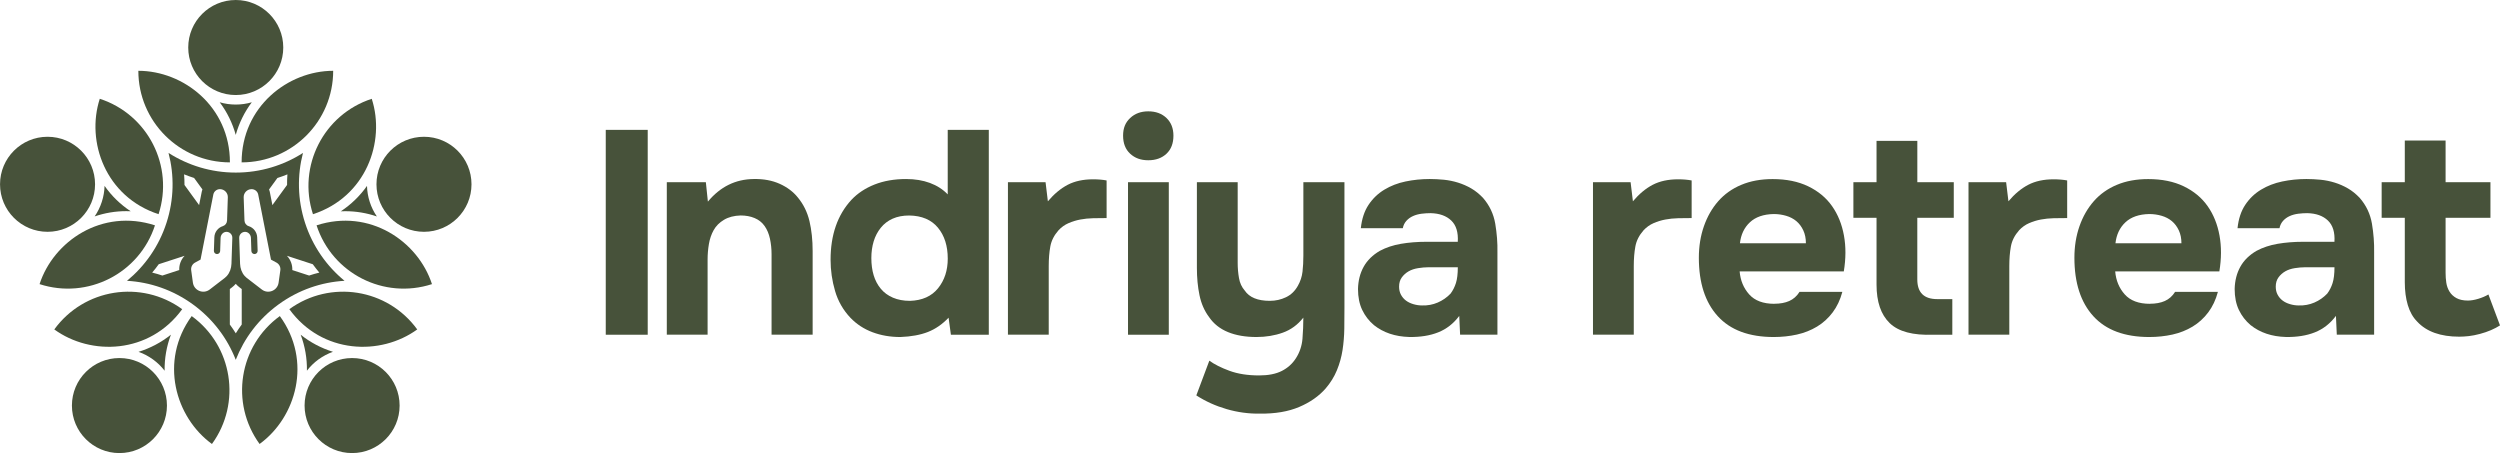
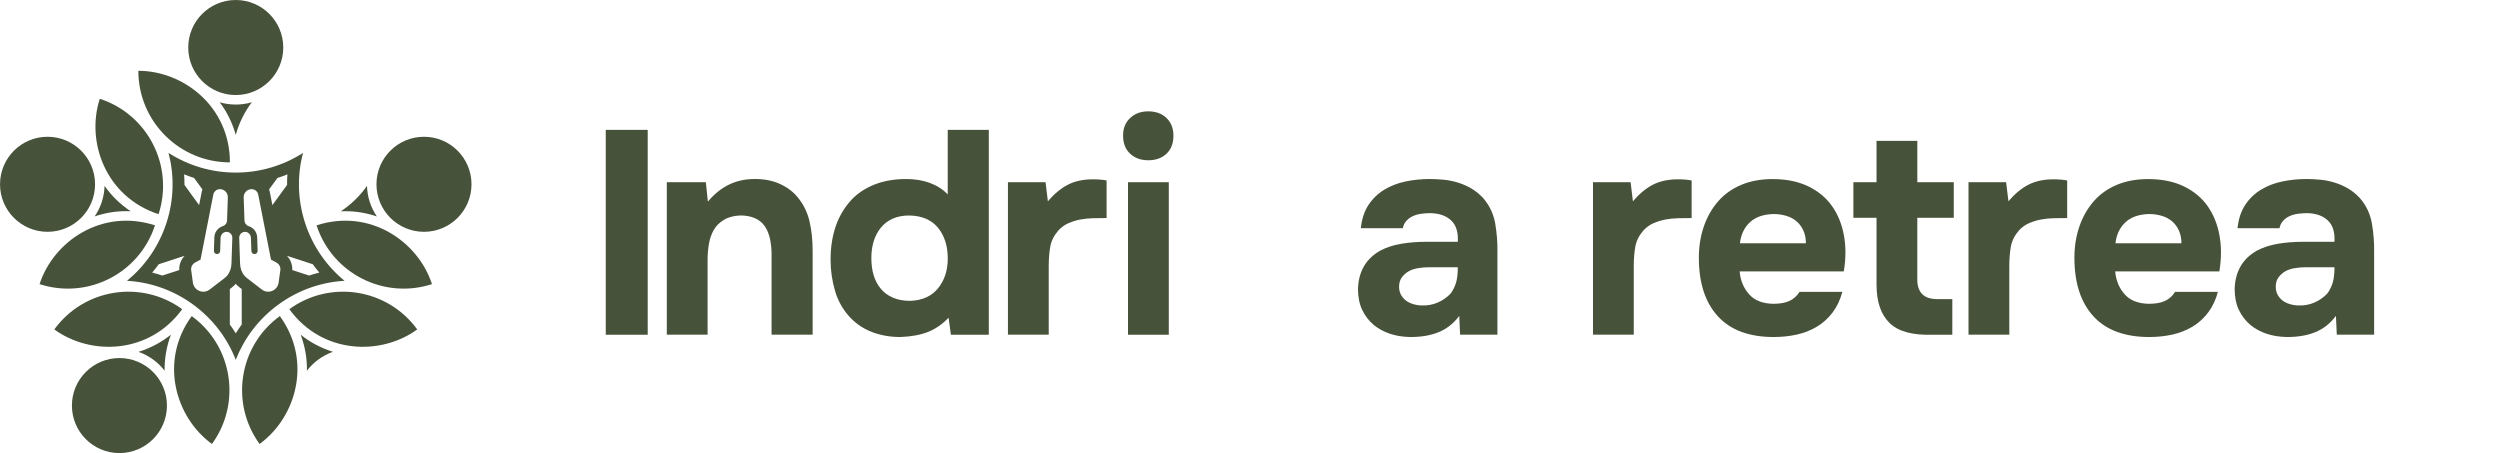
<svg xmlns="http://www.w3.org/2000/svg" id="Layer_1" viewBox="0 0 873.91 158.38">
  <defs>
    <style> .cls-1 { fill: #47523a; } </style>
  </defs>
  <g>
    <path class="cls-1" d="M80.37,56.76c-17.68,0-32.01-14.34-32.01-32.01,15.77,0,32.01,12.52,32.01,32.01Z" />
-     <path class="cls-1" d="M84.46,56.76c17.68,0,32.01-14.34,32.01-32.01-15.77,0-32.01,12.52-32.01,32.01Z" />
    <circle class="cls-1" cx="82.41" cy="16.61" r="16.61" />
-     <path class="cls-1" d="M109.4,74.88c-5.46-16.82,3.74-34.87,20.55-40.34,4.87,15-2.02,34.31-20.55,40.34Z" />
    <path class="cls-1" d="M110.66,78.77c5.46,16.82,23.53,26.01,40.34,20.55-4.87-15-21.8-26.57-40.34-20.55Z" />
    <circle class="cls-1" cx="148.21" cy="64.42" r="16.61" />
    <path class="cls-1" d="M101.14,108.08c14.31-10.39,34.32-7.22,44.71,7.08-12.76,9.27-33.26,8.68-44.71-7.08Z" />
    <path class="cls-1" d="M97.82,110.49c-14.31,10.39-17.47,30.41-7.08,44.71,12.76-9.27,18.54-28.95,7.08-44.71Z" />
-     <circle class="cls-1" cx="123.08" cy="141.77" r="16.61" />
    <path class="cls-1" d="M67.01,110.49c14.31,10.39,17.47,30.41,7.08,44.71-12.76-9.27-18.54-28.95-7.08-44.71Z" />
    <path class="cls-1" d="M63.69,108.08c-14.31-10.39-34.32-7.22-44.71,7.08,12.76,9.27,33.26,8.68,44.71-7.08Z" />
    <circle class="cls-1" cx="41.75" cy="141.77" r="16.61" />
    <path class="cls-1" d="M54.17,78.77c-5.46,16.82-23.53,26.01-40.34,20.55,4.87-15,21.8-26.57,40.34-20.55Z" />
    <path class="cls-1" d="M55.43,74.87c5.46-16.82-3.74-34.87-20.55-40.34-4.87,15,2.02,34.31,20.55,40.34Z" />
    <path class="cls-1" d="M106.64,77.92c-2.67-8.21-2.76-16.65-.73-24.46-6.79,4.35-14.86,6.87-23.5,6.87s-16.7-2.53-23.5-6.87c2.04,7.8,1.95,16.25-.72,24.46-2.67,8.23-7.56,15.11-13.8,20.24,8.05.46,16.05,3.16,23.05,8.25,6.99,5.08,12.04,11.86,14.97,19.37,2.94-7.51,7.98-14.29,14.97-19.37,7-5.09,15.01-7.79,23.06-8.25-6.23-5.12-11.13-12.01-13.8-20.24ZM96.97,62.22c1.18-.37,2.35-.8,3.5-1.27-.09,1.23-.13,2.47-.12,3.7l-5.13,7.05-.92-4.7c-.07-.26-.14-.53-.24-.78l2.91-4ZM67.85,62.21l2.91,4c-.09.26-.18.52-.23.79l-.93,4.7-5.11-7.04c0-1.24-.04-2.48-.14-3.72,1.15.47,2.32.89,3.5,1.27ZM62.66,94.4l-5.9,1.92c-1.17-.39-2.36-.74-3.56-1.03.8-.95,1.57-1.92,2.29-2.93l9.04-2.94c-1.26,1.32-1.95,3.12-1.87,4.98ZM78.6,97.13l-5.29,4.07c-2.24,1.72-5.49.39-5.88-2.4l-.6-4.35c-.15-1.07.39-2.13,1.34-2.65l1.93-1.05,4.48-22.8c.24-1.07,1.2-1.83,2.3-1.83h.08c1.53.05,2.74,1.34,2.68,2.87l-.27,8.11c-.03.89-.62,1.68-1.47,1.95-1.67.52-2.91,2.06-2.97,3.9l-.16,4.73v.04c0,.58.46,1.07,1.06,1.09.6.02,1.11-.46,1.13-1.06l.15-4.58c.04-1.08.85-2.06,1.94-2.12,1.21-.07,2.2.92,2.16,2.11l-.3,9.06c-.06,1.56-.58,3.1-1.62,4.26-.22.25-.45.46-.69.65ZM84.5,113.44c-.74,1-1.43,2.02-2.08,3.08-.65-1.06-1.35-2.08-2.08-3.07v-12.42l.8-.61c.44-.33.85-.73,1.24-1.17.01,0,.02-.02.04-.03.01.01.01.03.02.03.39.44.82.84,1.25,1.17l.81.62v12.4ZM98,94.45l-.61,4.35c-.38,2.79-3.64,4.12-5.87,2.4l-5.29-4.07c-.24-.19-.47-.4-.69-.65-1.04-1.16-1.56-2.7-1.62-4.26l-.3-9.06c-.04-1.19.95-2.18,2.16-2.11,1.09.06,1.9,1.04,1.94,2.12l.15,4.58c.02.6.53,1.08,1.13,1.06.6-.02,1.06-.51,1.06-1.09v-.04l-.16-4.73c-.07-1.84-1.3-3.38-2.97-3.9-.86-.27-1.44-1.06-1.47-1.95l-.28-8.11c-.05-1.53,1.15-2.82,2.69-2.87h.08c1.1,0,2.06.76,2.3,1.83l4.48,22.8,1.93,1.05c.95.52,1.48,1.58,1.34,2.65ZM108.06,96.32l-5.88-1.91c.08-1.86-.62-3.66-1.88-4.99l9.04,2.95c.73,1,1.49,1.98,2.29,2.92-1.2.29-2.39.64-3.57,1.03Z" />
    <path class="cls-1" d="M57.54,129.59c-1.15-1.49-2.51-2.82-4.07-3.95-1.57-1.13-3.25-2.02-5.04-2.65,4.12-1.28,7.95-3.31,11.32-6-1.52,4.04-2.27,8.3-2.21,12.6Z" />
    <path class="cls-1" d="M107.29,129.6c.07-4.3-.67-8.57-2.19-12.6,3.37,2.69,7.19,4.71,11.29,5.98-1.79.63-3.47,1.52-5.04,2.65-1.55,1.13-2.91,2.45-4.07,3.96Z" />
    <path class="cls-1" d="M131.75,75.67c-3.58-1.22-7.28-1.84-11.04-1.84-.52,0-1.05.01-1.58.04,3.58-2.37,6.68-5.37,9.16-8.88.05,1.9.37,3.77.96,5.6.59,1.83,1.43,3.53,2.5,5.09Z" />
    <path class="cls-1" d="M82.41,47.16c-1.14-4.13-3.04-7.99-5.61-11.41,1.81.53,3.71.8,5.61.8s3.8-.27,5.61-.8c-2.57,3.42-4.46,7.28-5.61,11.4Z" />
    <path class="cls-1" d="M33.08,75.67c1.07-1.56,1.9-3.26,2.5-5.09.6-1.83.92-3.7.97-5.6,2.46,3.51,5.55,6.51,9.13,8.87-.52-.02-1.04-.04-1.56-.04-3.75,0-7.46.62-11.04,1.84Z" />
    <circle class="cls-1" cx="16.62" cy="64.42" r="16.61" />
  </g>
  <g>
    <path class="cls-1" d="M226.42,117h-14.67V45.39h14.67v71.61Z" />
    <path class="cls-1" d="M247.46,70.47c4.31-5.19,9.64-7.82,15.98-7.89,3.44-.07,6.47.49,9.1,1.67,2.63,1.18,4.75,2.78,6.37,4.8,1.95,2.36,3.3,5.11,4.05,8.24.74,3.14,1.11,6.62,1.11,10.47v29.23h-14.36v-28.12c0-1.89-.19-3.69-.56-5.41-.37-1.72-.99-3.2-1.87-4.45-.88-1.25-2.04-2.17-3.49-2.78-1.45-.61-3.08-.91-4.91-.91-2.29.07-4.23.57-5.81,1.52-1.59.95-2.78,2.14-3.59,3.59-.81,1.45-1.37,3.07-1.67,4.85-.3,1.79-.46,3.59-.46,5.41v26.3h-14.26v-53.3h13.65l.71,6.78Z" />
    <path class="cls-1" d="M331.61,111.03c-2.16,2.29-4.57,3.96-7.23,5.01-2.66,1.04-5.88,1.63-9.66,1.77-3.51,0-6.74-.56-9.71-1.67-2.97-1.11-5.53-2.78-7.69-5.01-2.56-2.7-4.37-5.83-5.41-9.41-1.05-3.57-1.57-7.21-1.57-10.92,0-8.7,2.43-15.68,7.28-20.94,2.16-2.29,4.86-4.08,8.09-5.36,3.24-1.28,6.91-1.92,11.02-1.92,3.1,0,5.88.46,8.34,1.37,2.46.91,4.53,2.24,6.22,4v-22.55h14.36v71.61h-13.25l-.81-5.97ZM318.05,105.17c4.31-.13,7.6-1.6,9.86-4.4,2.26-2.8,3.39-6.25,3.39-10.37,0-4.45-1.15-8.06-3.44-10.82-2.29-2.76-5.63-4.18-10.01-4.25-2.22,0-4.16.37-5.82,1.11-1.65.74-3.03,1.8-4.15,3.19-1.11,1.38-1.94,2.97-2.48,4.75-.54,1.79-.81,3.73-.81,5.82,0,2.22.27,4.23.81,6.02.54,1.79,1.37,3.36,2.48,4.7,1.11,1.35,2.53,2.39,4.25,3.13,1.72.74,3.69,1.11,5.92,1.11Z" />
    <path class="cls-1" d="M366.3,70.37c2.16-2.56,4.47-4.48,6.93-5.77,2.46-1.28,5.41-1.92,8.85-1.92.88,0,1.72.03,2.53.1.81.07,1.55.17,2.22.3v13.15c-1.55,0-3.12.02-4.7.05-1.58.04-3.08.19-4.5.46-1.42.27-2.78.69-4.1,1.26-1.32.57-2.48,1.4-3.49,2.48-1.55,1.75-2.51,3.64-2.88,5.66-.37,2.02-.56,4.32-.56,6.88v23.97h-14.26v-53.3h13.15l.81,6.68Z" />
    <path class="cls-1" d="M401.39,38.92c2.63,0,4.75.78,6.37,2.33,1.62,1.55,2.43,3.61,2.43,6.17,0,2.7-.81,4.8-2.43,6.32-1.62,1.52-3.74,2.28-6.37,2.28s-4.67-.76-6.32-2.28c-1.65-1.52-2.48-3.62-2.48-6.32s.83-4.62,2.48-6.17c1.65-1.55,3.76-2.33,6.32-2.33ZM408.57,117h-14.26v-53.3h14.26v53.3Z" />
-     <path class="cls-1" d="M452.97,125.29c1.35-2.09,2.12-4.38,2.33-6.88.2-2.49.3-4.96.3-7.38-1.96,2.5-4.35,4.25-7.18,5.26s-5.9,1.52-9.2,1.52c-3.84,0-7.17-.57-9.96-1.72-2.8-1.15-5.01-2.9-6.62-5.26-1.62-2.16-2.73-4.7-3.34-7.64-.61-2.93-.91-6.12-.91-9.56v-29.94h14.26v28.22c0,1.82.15,3.59.46,5.31.3,1.72.96,3.15,1.97,4.3,1.62,2.43,4.55,3.64,8.8,3.64,2.02,0,3.91-.42,5.66-1.26,1.75-.84,3.13-2.17,4.15-4,.88-1.55,1.42-3.19,1.62-4.91.2-1.72.3-3.59.3-5.61v-25.69h14.36v43.79c0,2.43-.02,4.91-.05,7.43-.04,2.53-.24,5.01-.61,7.43s-1.03,4.79-1.97,7.08c-.94,2.29-2.26,4.42-3.94,6.37-2.36,2.7-5.45,4.86-9.25,6.47-3.81,1.62-8.38,2.39-13.71,2.33-3.91.07-7.79-.46-11.63-1.57-3.84-1.11-7.38-2.71-10.62-4.8l4.55-12.14c1.75,1.28,4.1,2.46,7.03,3.54,2.93,1.08,6.39,1.62,10.37,1.62,3.24,0,5.88-.52,7.94-1.57,2.06-1.05,3.69-2.51,4.9-4.4Z" />
    <path class="cls-1" d="M510.11,110.42c-2.02,2.7-4.49,4.62-7.38,5.76-2.9,1.15-6.27,1.68-10.11,1.62-4.92-.14-9.04-1.52-12.34-4.15-1.75-1.48-3.12-3.25-4.1-5.31-.98-2.06-1.47-4.5-1.47-7.33.07-2.9.72-5.48,1.97-7.74,1.25-2.26,3.15-4.13,5.71-5.61,2.16-1.15,4.6-1.96,7.33-2.43,2.73-.47,5.71-.71,8.95-.71h10.92c.2-3.3-.56-5.78-2.28-7.43-1.72-1.65-4.13-2.51-7.23-2.58-1.01,0-2.06.07-3.14.2-1.08.14-2.07.4-2.98.81-.91.4-1.69.96-2.33,1.67-.64.71-1.06,1.57-1.26,2.58h-14.67c.34-3.24,1.23-5.95,2.68-8.14,1.45-2.19,3.29-3.96,5.51-5.31,2.23-1.35,4.7-2.31,7.43-2.88,2.73-.57,5.55-.86,8.45-.86,1.62,0,3.27.09,4.96.25,1.68.17,3.34.51,4.96,1.01,1.62.51,3.15,1.18,4.6,2.02,1.45.84,2.81,1.94,4.1,3.29,2.29,2.63,3.72,5.65,4.3,9.05.57,3.41.83,6.73.76,9.96v28.82h-13.05l-.3-6.57ZM509.61,93.43h-10.42c-1.01,0-2.16.1-3.44.3-1.28.2-2.39.57-3.34,1.11-.94.54-1.74,1.25-2.38,2.12-.64.88-.96,1.96-.96,3.24,0,1.08.22,2.02.66,2.83.44.81,1.01,1.48,1.72,2.02.71.54,1.57.96,2.58,1.26,1.01.3,2.02.46,3.03.46,1.96.07,3.79-.27,5.51-1.01,1.72-.74,3.22-1.79,4.5-3.13.81-1.08,1.43-2.31,1.87-3.69.44-1.38.66-3.22.66-5.51Z" />
    <path class="cls-1" d="M570.8,70.37c2.16-2.56,4.46-4.48,6.93-5.77,2.46-1.28,5.41-1.92,8.85-1.92.88,0,1.72.03,2.53.1.81.07,1.55.17,2.23.3v13.15c-1.55,0-3.12.02-4.7.05-1.59.04-3.08.19-4.5.46-1.42.27-2.78.69-4.1,1.26-1.31.57-2.48,1.4-3.49,2.48-1.55,1.75-2.51,3.64-2.88,5.66-.37,2.02-.56,4.32-.56,6.88v23.97h-14.26v-53.3h13.15l.81,6.68Z" />
    <path class="cls-1" d="M620.25,106.18c2.02,0,3.76-.32,5.21-.96,1.45-.64,2.65-1.7,3.59-3.19h14.97c-.74,2.77-1.87,5.16-3.39,7.18-1.52,2.02-3.34,3.68-5.46,4.96-2.12,1.28-4.47,2.21-7.03,2.78s-5.26.86-8.09.86c-8.63,0-15.16-2.43-19.57-7.28-4.42-4.85-6.62-11.66-6.62-20.43,0-3.98.59-7.65,1.77-11.02,1.18-3.37,2.85-6.29,5.01-8.75,2.16-2.46,4.84-4.37,8.04-5.71,3.2-1.35,6.86-2.02,10.97-2.02,4.79,0,8.93.84,12.44,2.53,3.5,1.69,6.29,4,8.34,6.93,2.06,2.93,3.44,6.36,4.15,10.27.71,3.91.69,8.09-.05,12.54h-36.41c.27,3.17,1.38,5.85,3.34,8.04,1.96,2.19,4.89,3.29,8.8,3.29ZM631.28,85.04c0-1.68-.3-3.19-.91-4.5-.61-1.31-1.42-2.39-2.43-3.24-1.01-.84-2.21-1.47-3.59-1.87-1.38-.4-2.82-.61-4.3-.61-3.58.07-6.36,1.03-8.34,2.88-1.99,1.86-3.15,4.3-3.49,7.33h23.06Z" />
    <path class="cls-1" d="M670.22,76.14v21.54c0,4.59,2.33,6.88,6.98,6.88h5.26v12.44h-6.67c-7.08.27-12.15-1.08-15.22-4.05-3.07-2.97-4.6-7.45-4.6-13.45v-23.36h-8.09v-12.44h8.09v-14.46h14.26v14.46h12.74v12.44h-12.74Z" />
    <path class="cls-1" d="M702.07,70.37c2.16-2.56,4.46-4.48,6.93-5.77,2.46-1.28,5.41-1.92,8.85-1.92.88,0,1.72.03,2.53.1.81.07,1.55.17,2.23.3v13.15c-1.55,0-3.12.02-4.7.05-1.59.04-3.08.19-4.5.46-1.42.27-2.78.69-4.1,1.26-1.31.57-2.48,1.4-3.49,2.48-1.55,1.75-2.51,3.64-2.88,5.66-.37,2.02-.56,4.32-.56,6.88v23.97h-14.26v-53.3h13.15l.81,6.68Z" />
    <path class="cls-1" d="M751.53,106.18c2.02,0,3.76-.32,5.21-.96,1.45-.64,2.65-1.7,3.59-3.19h14.97c-.74,2.77-1.87,5.16-3.39,7.18-1.52,2.02-3.34,3.68-5.46,4.96-2.12,1.28-4.47,2.21-7.03,2.78s-5.26.86-8.09.86c-8.63,0-15.16-2.43-19.57-7.28-4.42-4.85-6.62-11.66-6.62-20.43,0-3.98.59-7.65,1.77-11.02,1.18-3.37,2.85-6.29,5.01-8.75,2.16-2.46,4.84-4.37,8.04-5.71,3.2-1.35,6.86-2.02,10.97-2.02,4.79,0,8.93.84,12.44,2.53,3.5,1.69,6.29,4,8.34,6.93,2.06,2.93,3.44,6.36,4.15,10.27.71,3.91.69,8.09-.05,12.54h-36.41c.27,3.17,1.38,5.85,3.34,8.04,1.96,2.19,4.89,3.29,8.8,3.29ZM762.55,85.04c0-1.68-.3-3.19-.91-4.5-.61-1.31-1.42-2.39-2.43-3.24-1.01-.84-2.21-1.47-3.59-1.87-1.38-.4-2.82-.61-4.3-.61-3.58.07-6.36,1.03-8.34,2.88-1.99,1.86-3.15,4.3-3.49,7.33h23.06Z" />
    <path class="cls-1" d="M816.56,110.42c-2.02,2.7-4.49,4.62-7.38,5.76-2.9,1.15-6.27,1.68-10.11,1.62-4.92-.14-9.04-1.52-12.34-4.15-1.75-1.48-3.12-3.25-4.1-5.31-.98-2.06-1.47-4.5-1.47-7.33.07-2.9.72-5.48,1.97-7.74,1.25-2.26,3.15-4.13,5.71-5.61,2.16-1.15,4.6-1.96,7.33-2.43,2.73-.47,5.71-.71,8.95-.71h10.92c.2-3.3-.56-5.78-2.28-7.43-1.72-1.65-4.13-2.51-7.23-2.58-1.01,0-2.06.07-3.13.2-1.08.14-2.07.4-2.98.81-.91.4-1.69.96-2.33,1.67-.64.71-1.06,1.57-1.26,2.58h-14.67c.34-3.24,1.23-5.95,2.68-8.14,1.45-2.19,3.29-3.96,5.51-5.31,2.22-1.35,4.7-2.31,7.43-2.88,2.73-.57,5.54-.86,8.45-.86,1.62,0,3.27.09,4.96.25,1.69.17,3.34.51,4.96,1.01s3.15,1.18,4.6,2.02c1.45.84,2.81,1.94,4.1,3.29,2.29,2.63,3.72,5.65,4.3,9.05.57,3.41.82,6.73.76,9.96v28.82h-13.05l-.3-6.57ZM816.06,93.43h-10.42c-1.01,0-2.16.1-3.44.3-1.28.2-2.39.57-3.34,1.11-.94.54-1.74,1.25-2.38,2.12-.64.88-.96,1.96-.96,3.24,0,1.08.22,2.02.66,2.83.44.81,1.01,1.48,1.72,2.02.71.54,1.57.96,2.58,1.26,1.01.3,2.02.46,3.03.46,1.96.07,3.79-.27,5.51-1.01,1.72-.74,3.22-1.79,4.5-3.13.81-1.08,1.43-2.31,1.87-3.69.44-1.38.66-3.22.66-5.51Z" />
-     <path class="cls-1" d="M862.68,105.06c1.08,0,2.29-.2,3.64-.61,1.35-.41,2.53-.91,3.54-1.52l4.05,10.82c-.95.61-2.01,1.16-3.19,1.67-1.18.51-2.46.94-3.84,1.31-1.38.37-2.68.62-3.89.76-1.21.13-2.33.2-3.34.2-3.24,0-6.09-.44-8.55-1.31-2.46-.88-4.5-2.19-6.12-3.94-1.48-1.48-2.58-3.4-3.29-5.77-.71-2.36-1.06-5.02-1.06-7.99v-22.55h-8.09v-12.44h8.09v-14.56h14.26v14.56h15.68v12.44h-15.68v19.22c0,1.21.08,2.38.25,3.49.17,1.11.54,2.14,1.11,3.08.57.94,1.38,1.7,2.43,2.28,1.04.57,2.38.86,4,.86Z" />
  </g>
</svg>